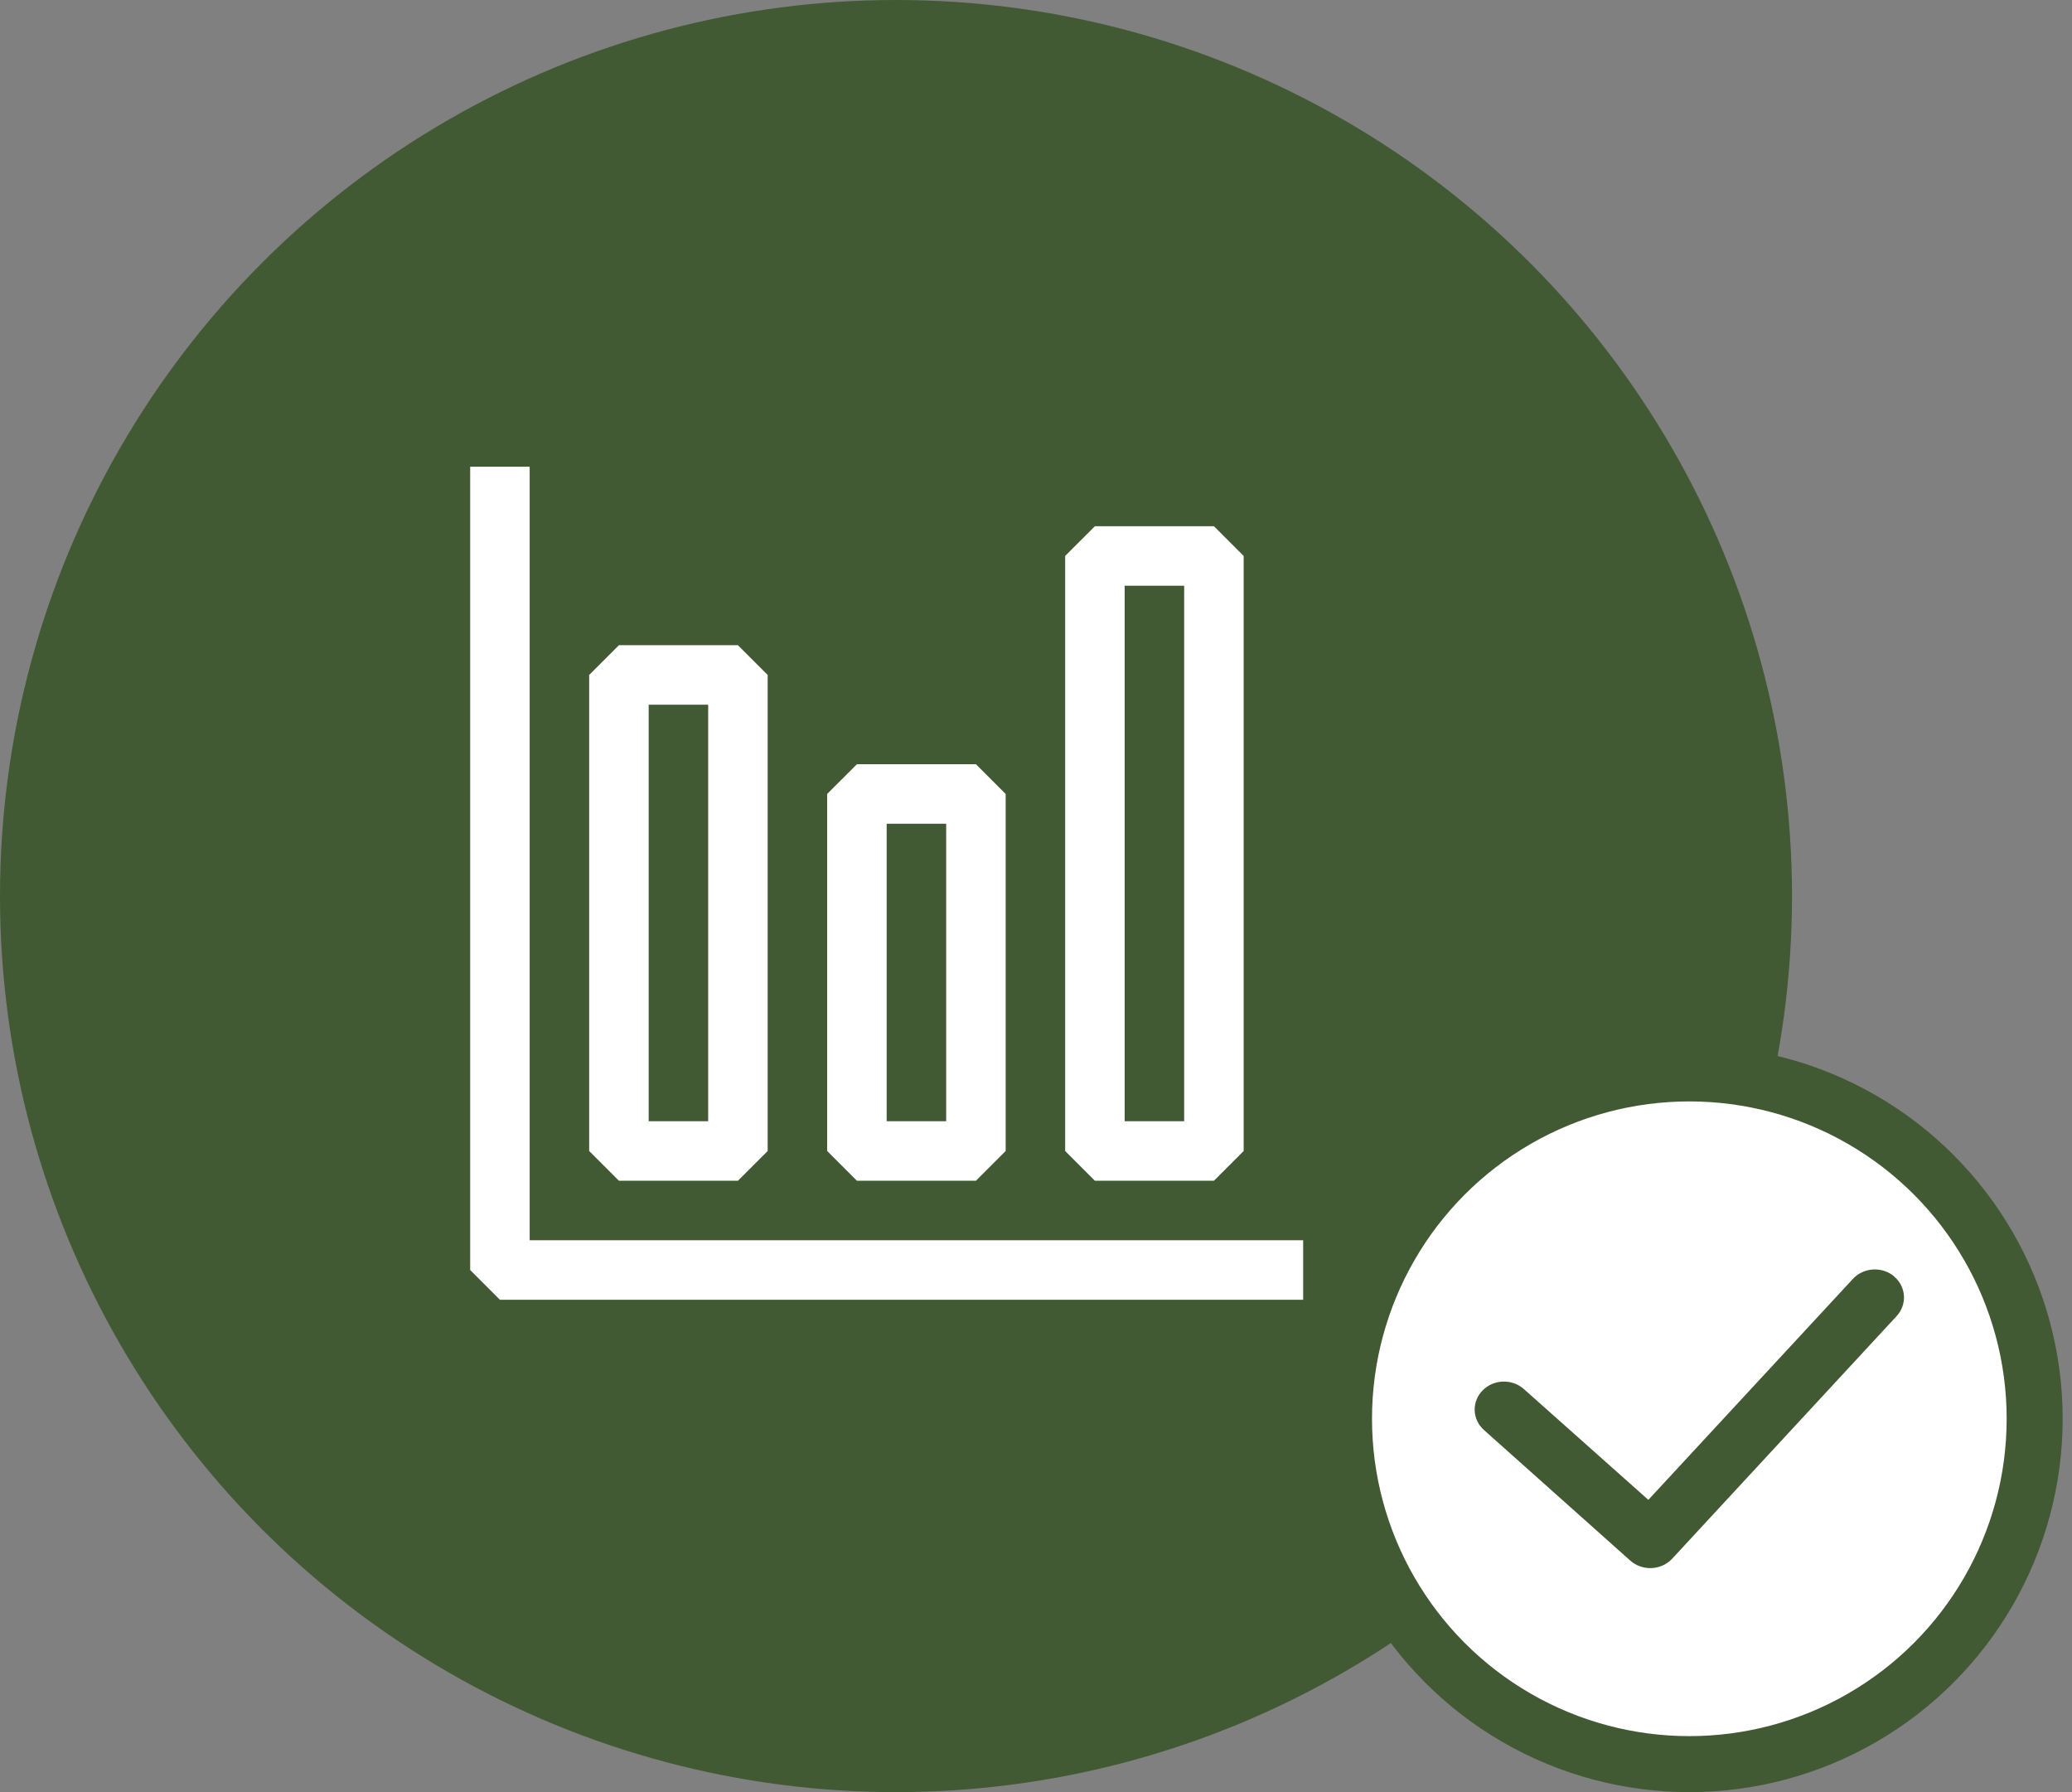
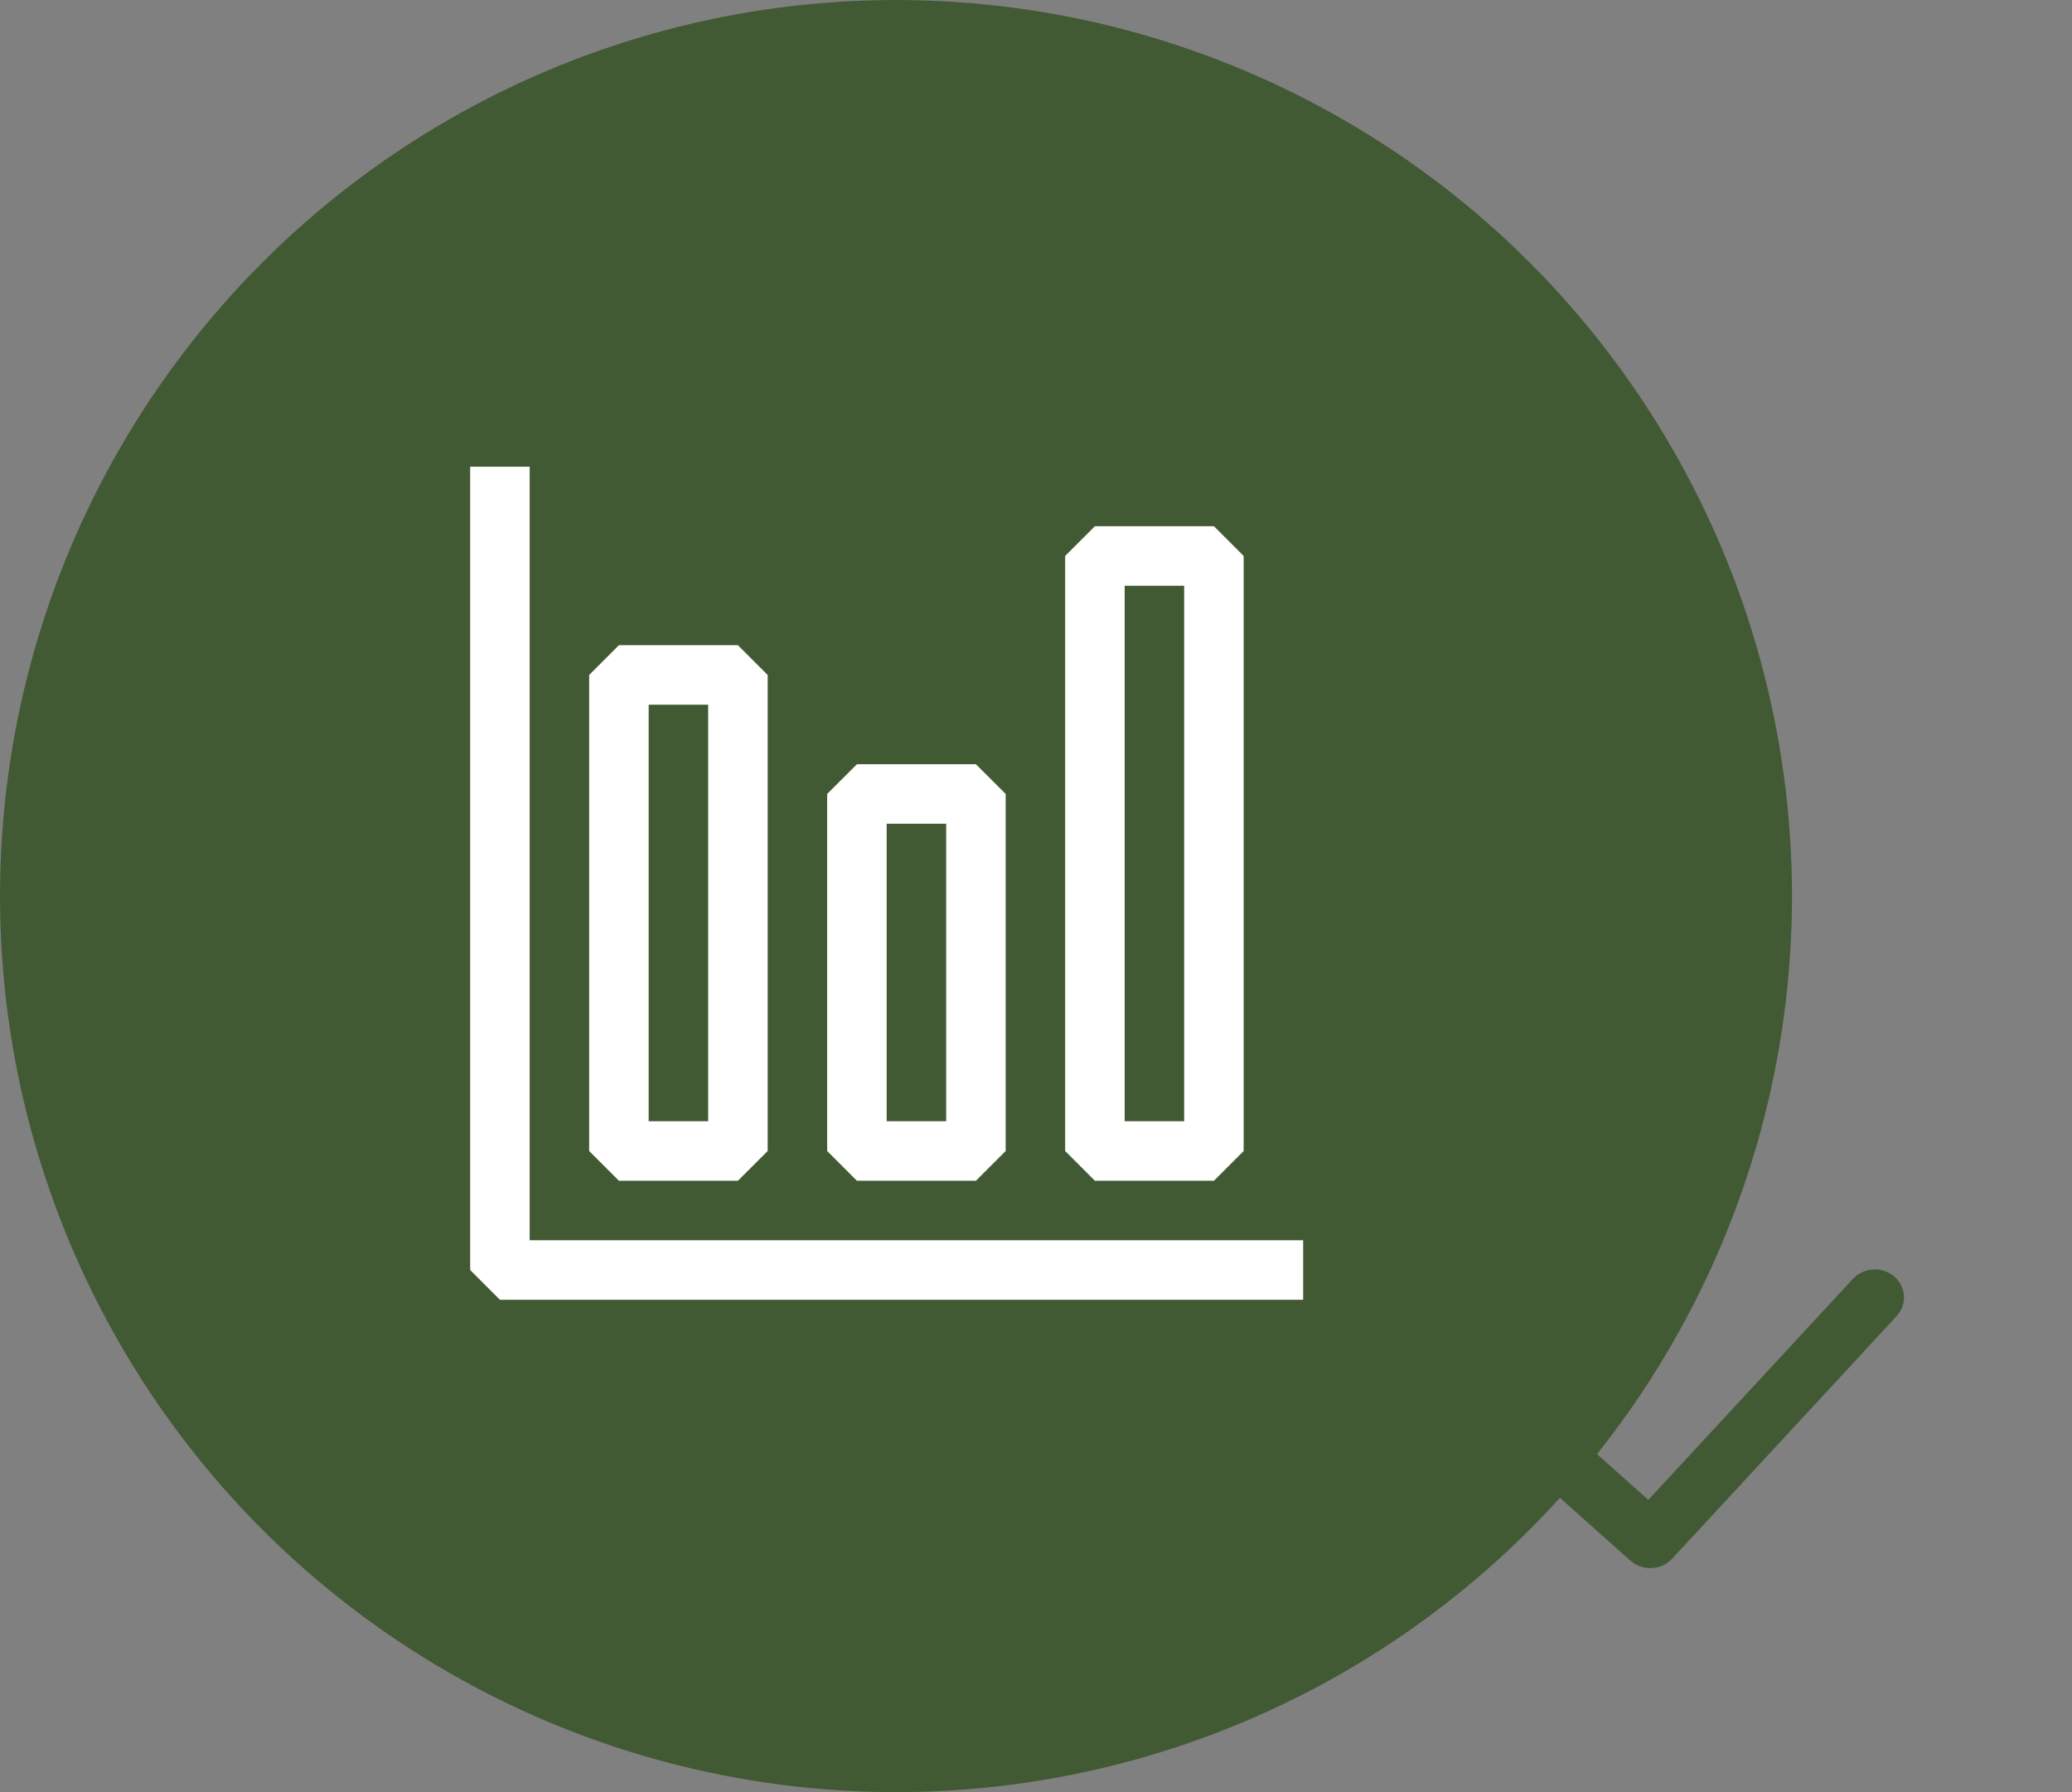
<svg xmlns="http://www.w3.org/2000/svg" width="111" height="96" viewBox="0 0 111 96" fill="none">
  <rect x="0" y="0" width="111" height="96" fill="#808080" stroke="none" />
  <circle cx="48" cy="48" r="48" fill="#415A34" />
-   <circle cx="90.5" cy="76" r="18.5" fill="white" stroke="#415A34" stroke-width="3" />
  <path fill-rule="evenodd" clip-rule="evenodd" d="M101.471 68.378C102.119 68.926 102.18 69.874 101.607 70.498L89.582 83.494C89.443 83.644 89.274 83.766 89.085 83.853C88.896 83.939 88.69 83.989 88.481 83.998C88.272 84.008 88.062 83.977 87.866 83.908C87.669 83.839 87.489 83.733 87.335 83.596L79.493 76.598C79.191 76.326 79.014 75.951 79.001 75.555C78.987 75.159 79.139 74.774 79.421 74.484C79.704 74.194 80.095 74.023 80.51 74.008C80.924 73.993 81.328 74.136 81.632 74.405L88.304 80.343L99.263 68.506C99.399 68.359 99.565 68.238 99.75 68.152C99.936 68.065 100.137 68.015 100.343 68.003C100.549 67.991 100.756 68.018 100.95 68.082C101.145 68.147 101.325 68.247 101.479 68.378H101.471Z" fill="#415A34" />
  <path fill-rule="evenodd" clip-rule="evenodd" d="M26.781 69.625H69.812V66.438H28.375V25H25.188V68.031L26.781 69.625ZM31.562 61.656V36.156L33.156 34.562H39.531L41.125 36.156V61.656L39.531 63.25H33.156L31.562 61.656ZM37.938 60.062V37.75H34.75V60.062H37.938ZM57.062 29.781V61.656L58.656 63.25H65.031L66.625 61.656V29.781L65.031 28.188H58.656L57.062 29.781ZM63.438 31.375V60.062H60.25V31.375H63.438ZM44.312 61.656V42.531L45.906 40.938H52.281L53.875 42.531V61.656L52.281 63.25H45.906L44.312 61.656ZM50.688 60.062V44.125H47.5V60.062H50.688Z" fill="white" />
</svg>